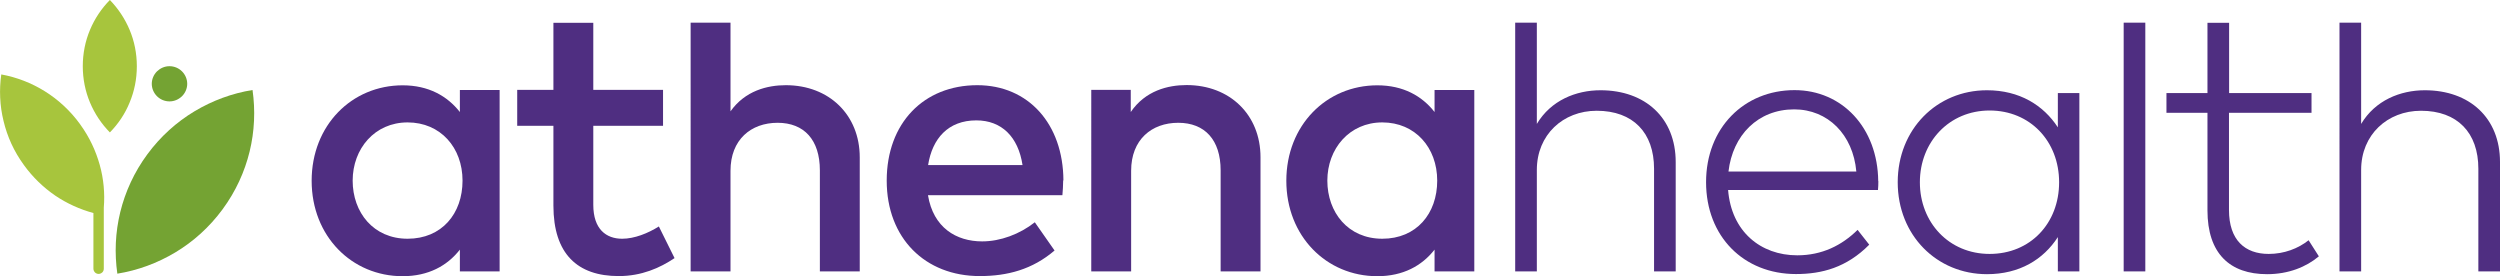
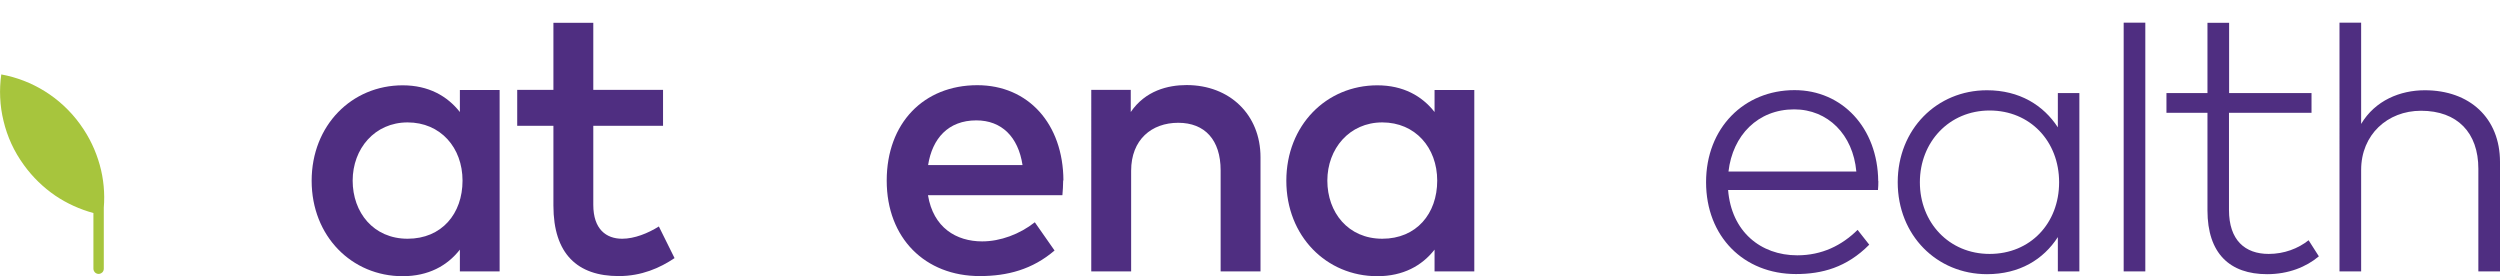
<svg xmlns="http://www.w3.org/2000/svg" id="Layer_1" viewBox="0 0 197.5 21.81">
  <path d="m27.86,14.27c0,2.51,1.64,4.59,4.34,4.59s4.34-1.98,4.34-4.59-1.74-4.6-4.34-4.6-4.34,2.08-4.34,4.6Zm11.61,7.17h-3.14v-1.72c-.99,1.27-2.48,2.1-4.52,2.1-4.02,0-7.19-3.16-7.19-7.54s3.17-7.54,7.19-7.54c2.04,0,3.52.84,4.52,2.11v-1.74h3.14v14.34Z" fill="#4f2e81" />
  <path d="m52.38,9.94h-5.51v6.24c0,1.93,1.02,2.68,2.28,2.68.97,0,2.04-.43,2.9-.97l1.24,2.5c-1.16.78-2.61,1.42-4.41,1.42-3.26,0-5.16-1.75-5.16-5.57v-6.3h-2.86v-2.84h2.86V1.8h3.15v5.3h5.51v2.84Z" fill="#4f2e81" />
-   <path d="m57.7,8.81c1.16-1.65,2.93-2.08,4.38-2.08,3.42,0,5.84,2.35,5.84,5.7v9.01h-3.15v-7.98c0-2.41-1.24-3.76-3.34-3.76s-3.72,1.33-3.72,3.79v7.95h-3.15V1.79h3.15v7.01Z" fill="#4f2e81" />
  <path d="m73.32,13.04h7.46c-.34-2.23-1.65-3.53-3.65-3.53-2.23,0-3.48,1.44-3.81,3.53Zm10.67,1.21c0,.4-.03.81-.06,1.17h-10.62c.42,2.57,2.24,3.65,4.28,3.65,1.44,0,2.97-.57,4.16-1.51l1.56,2.23c-1.75,1.5-3.73,2.02-5.91,2.02-4.31,0-7.35-2.99-7.35-7.54s2.93-7.54,7.16-7.54c4.02,0,6.78,3.05,6.8,7.53Z" fill="#4f2e81" />
  <path d="m99.58,12.43v9.01h-3.15v-7.98c0-2.41-1.25-3.76-3.35-3.76s-3.72,1.33-3.72,3.79v7.95h-3.15V7.1h3.12v1.75c1.15-1.69,2.94-2.13,4.41-2.13,3.42,0,5.84,2.35,5.84,5.7Z" fill="#4f2e81" />
  <path d="m104.86,14.27c0,2.51,1.64,4.59,4.34,4.59s4.34-1.98,4.34-4.59-1.74-4.6-4.34-4.6-4.34,2.08-4.34,4.6Zm11.61,7.17h-3.14v-1.72c-.99,1.27-2.48,2.1-4.52,2.1-4.02,0-7.19-3.16-7.19-7.54s3.16-7.54,7.19-7.54c2.04,0,3.53.84,4.52,2.11v-1.74h3.14v14.34Z" fill="#4f2e81" />
-   <path d="m121.41,9.79c1.11-1.86,3.09-2.66,5.03-2.66,3.54,0,5.94,2.19,5.94,5.67v8.64h-1.71v-8.11c0-2.84-1.65-4.58-4.53-4.58-2.66,0-4.73,1.9-4.73,4.67v8.02h-1.71V1.79h1.71v8Z" fill="#4f2e81" />
  <path d="m136.55,13.55h10.1c-.26-2.92-2.25-4.91-4.91-4.91-2.87,0-4.86,2.05-5.19,4.91Zm11.84.76c0,.25-.01.49-.03.7h-11.84c.26,3.28,2.57,5.16,5.46,5.16,1.96,0,3.52-.78,4.77-2.01l.92,1.17c-1.79,1.81-3.75,2.32-5.79,2.32-4.13,0-7.1-2.97-7.1-7.26s3.01-7.27,6.99-7.27c3.76,0,6.57,2.98,6.61,7.19Z" fill="#4f2e81" />
  <path d="m151.67,14.4c0,3.17,2.29,5.66,5.51,5.66s5.49-2.42,5.49-5.66-2.29-5.67-5.49-5.67-5.51,2.49-5.51,5.67Zm12.6,7.04h-1.7v-2.71c-1.14,1.77-3.03,2.93-5.6,2.93-3.96,0-7.05-3.07-7.05-7.26s3.09-7.27,7.05-7.27c2.57,0,4.46,1.18,5.6,2.93v-2.71h1.7v14.09Z" fill="#4f2e81" />
  <path d="m169.48,1.79h-1.71v19.65h1.71V1.79Z" fill="#4f2e81" />
  <path d="m182.6,8.91h-6.51v7.68c0,2.38,1.26,3.47,3.14,3.47,1.21,0,2.32-.42,3.15-1.08l.81,1.27c-1,.84-2.4,1.41-4.09,1.41-2.94,0-4.71-1.63-4.71-5.04v-7.71h-3.24v-1.56h3.24V1.8h1.71v5.55h6.51v1.56Z" fill="#4f2e81" />
  <path d="m186.53,9.79c1.11-1.86,3.09-2.66,5.03-2.66,3.54,0,5.94,2.19,5.94,5.67v8.64h-1.71v-8.11c0-2.84-1.65-4.58-4.53-4.58-2.66,0-4.73,1.9-4.73,4.67v8.02h-1.71V1.79h1.71v8h0Z" fill="#4f2e81" />
-   <path d="m11.99,6.62c0,.38.16.73.41.98.25.25.6.41.99.41s.73-.16.99-.41c.25-.25.41-.6.41-.98s-.16-.73-.41-.98c-.25-.25-.6-.41-.99-.41s-.73.16-.99.41c-.25.25-.41.6-.41.98Z" fill="#74a333" />
-   <path d="m6.54,5.23c0,1.02.2,1.99.57,2.87.37.88.9,1.68,1.57,2.36.66-.67,1.2-1.47,1.56-2.36.37-.88.57-1.85.57-2.87s-.2-1.99-.57-2.87c-.37-.88-.9-1.68-1.56-2.36-.66.67-1.2,1.47-1.57,2.36-.37.88-.57,1.85-.57,2.87Z" fill="#a7c53d" />
-   <path d="m11.64,12.19c-1.04,1.41-1.75,2.97-2.14,4.57-.39,1.6-.46,3.25-.23,4.86,1.61-.26,3.16-.83,4.58-1.68,1.42-.85,2.69-1.99,3.73-3.4,1.04-1.41,1.75-2.97,2.14-4.57.39-1.6.46-3.25.23-4.86-1.61.26-3.16.83-4.58,1.68-1.42.85-2.69,1.99-3.73,3.4Z" fill="#74a333" />
  <path d="m6.34,9.83c-.78-1.08-1.74-1.96-2.8-2.62-1.06-.66-2.23-1.11-3.44-1.33-.17,1.21-.12,2.46.18,3.68.29,1.22.82,2.4,1.61,3.48.7.97,1.54,1.77,2.47,2.41.93.63,1.96,1.09,3.02,1.38v4.4c0,.11.05.21.12.29.07.07.18.12.29.12s.21-.05.29-.12c.07-.07.12-.17.12-.29v-4.83c.09-1.12-.01-2.26-.32-3.37-.31-1.11-.81-2.19-1.53-3.18Z" fill="#a7c53d" />
</svg>